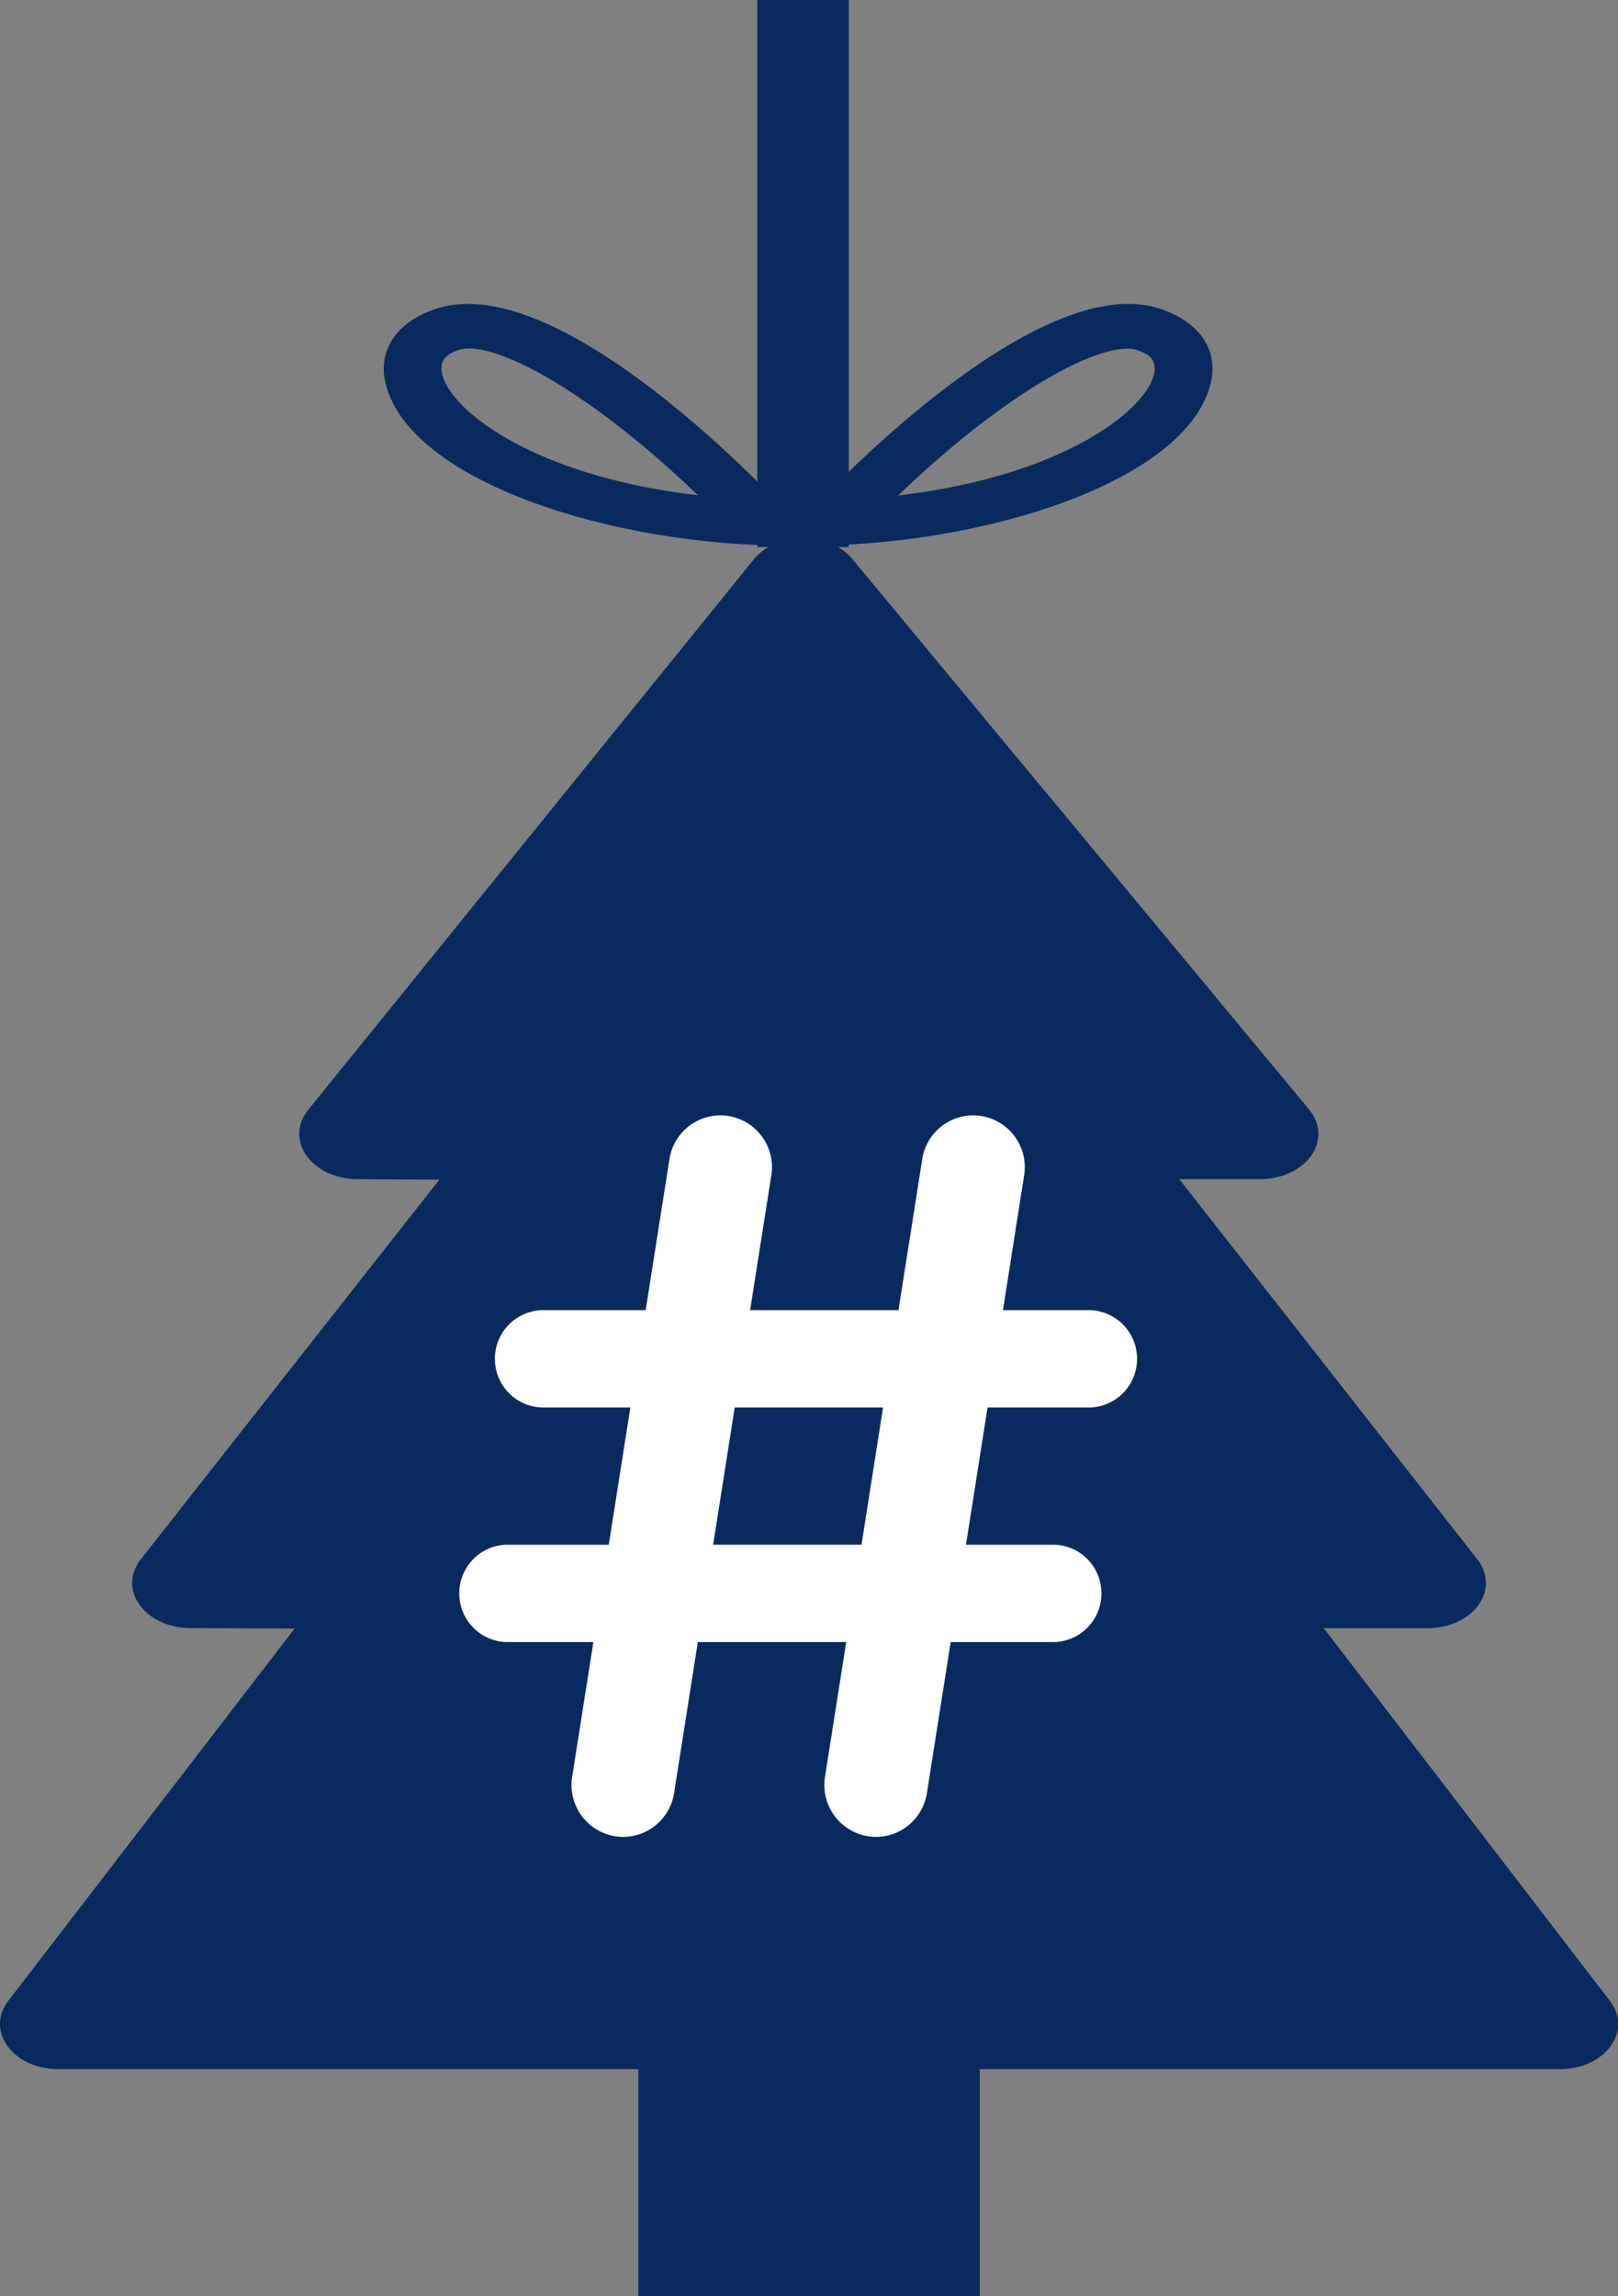
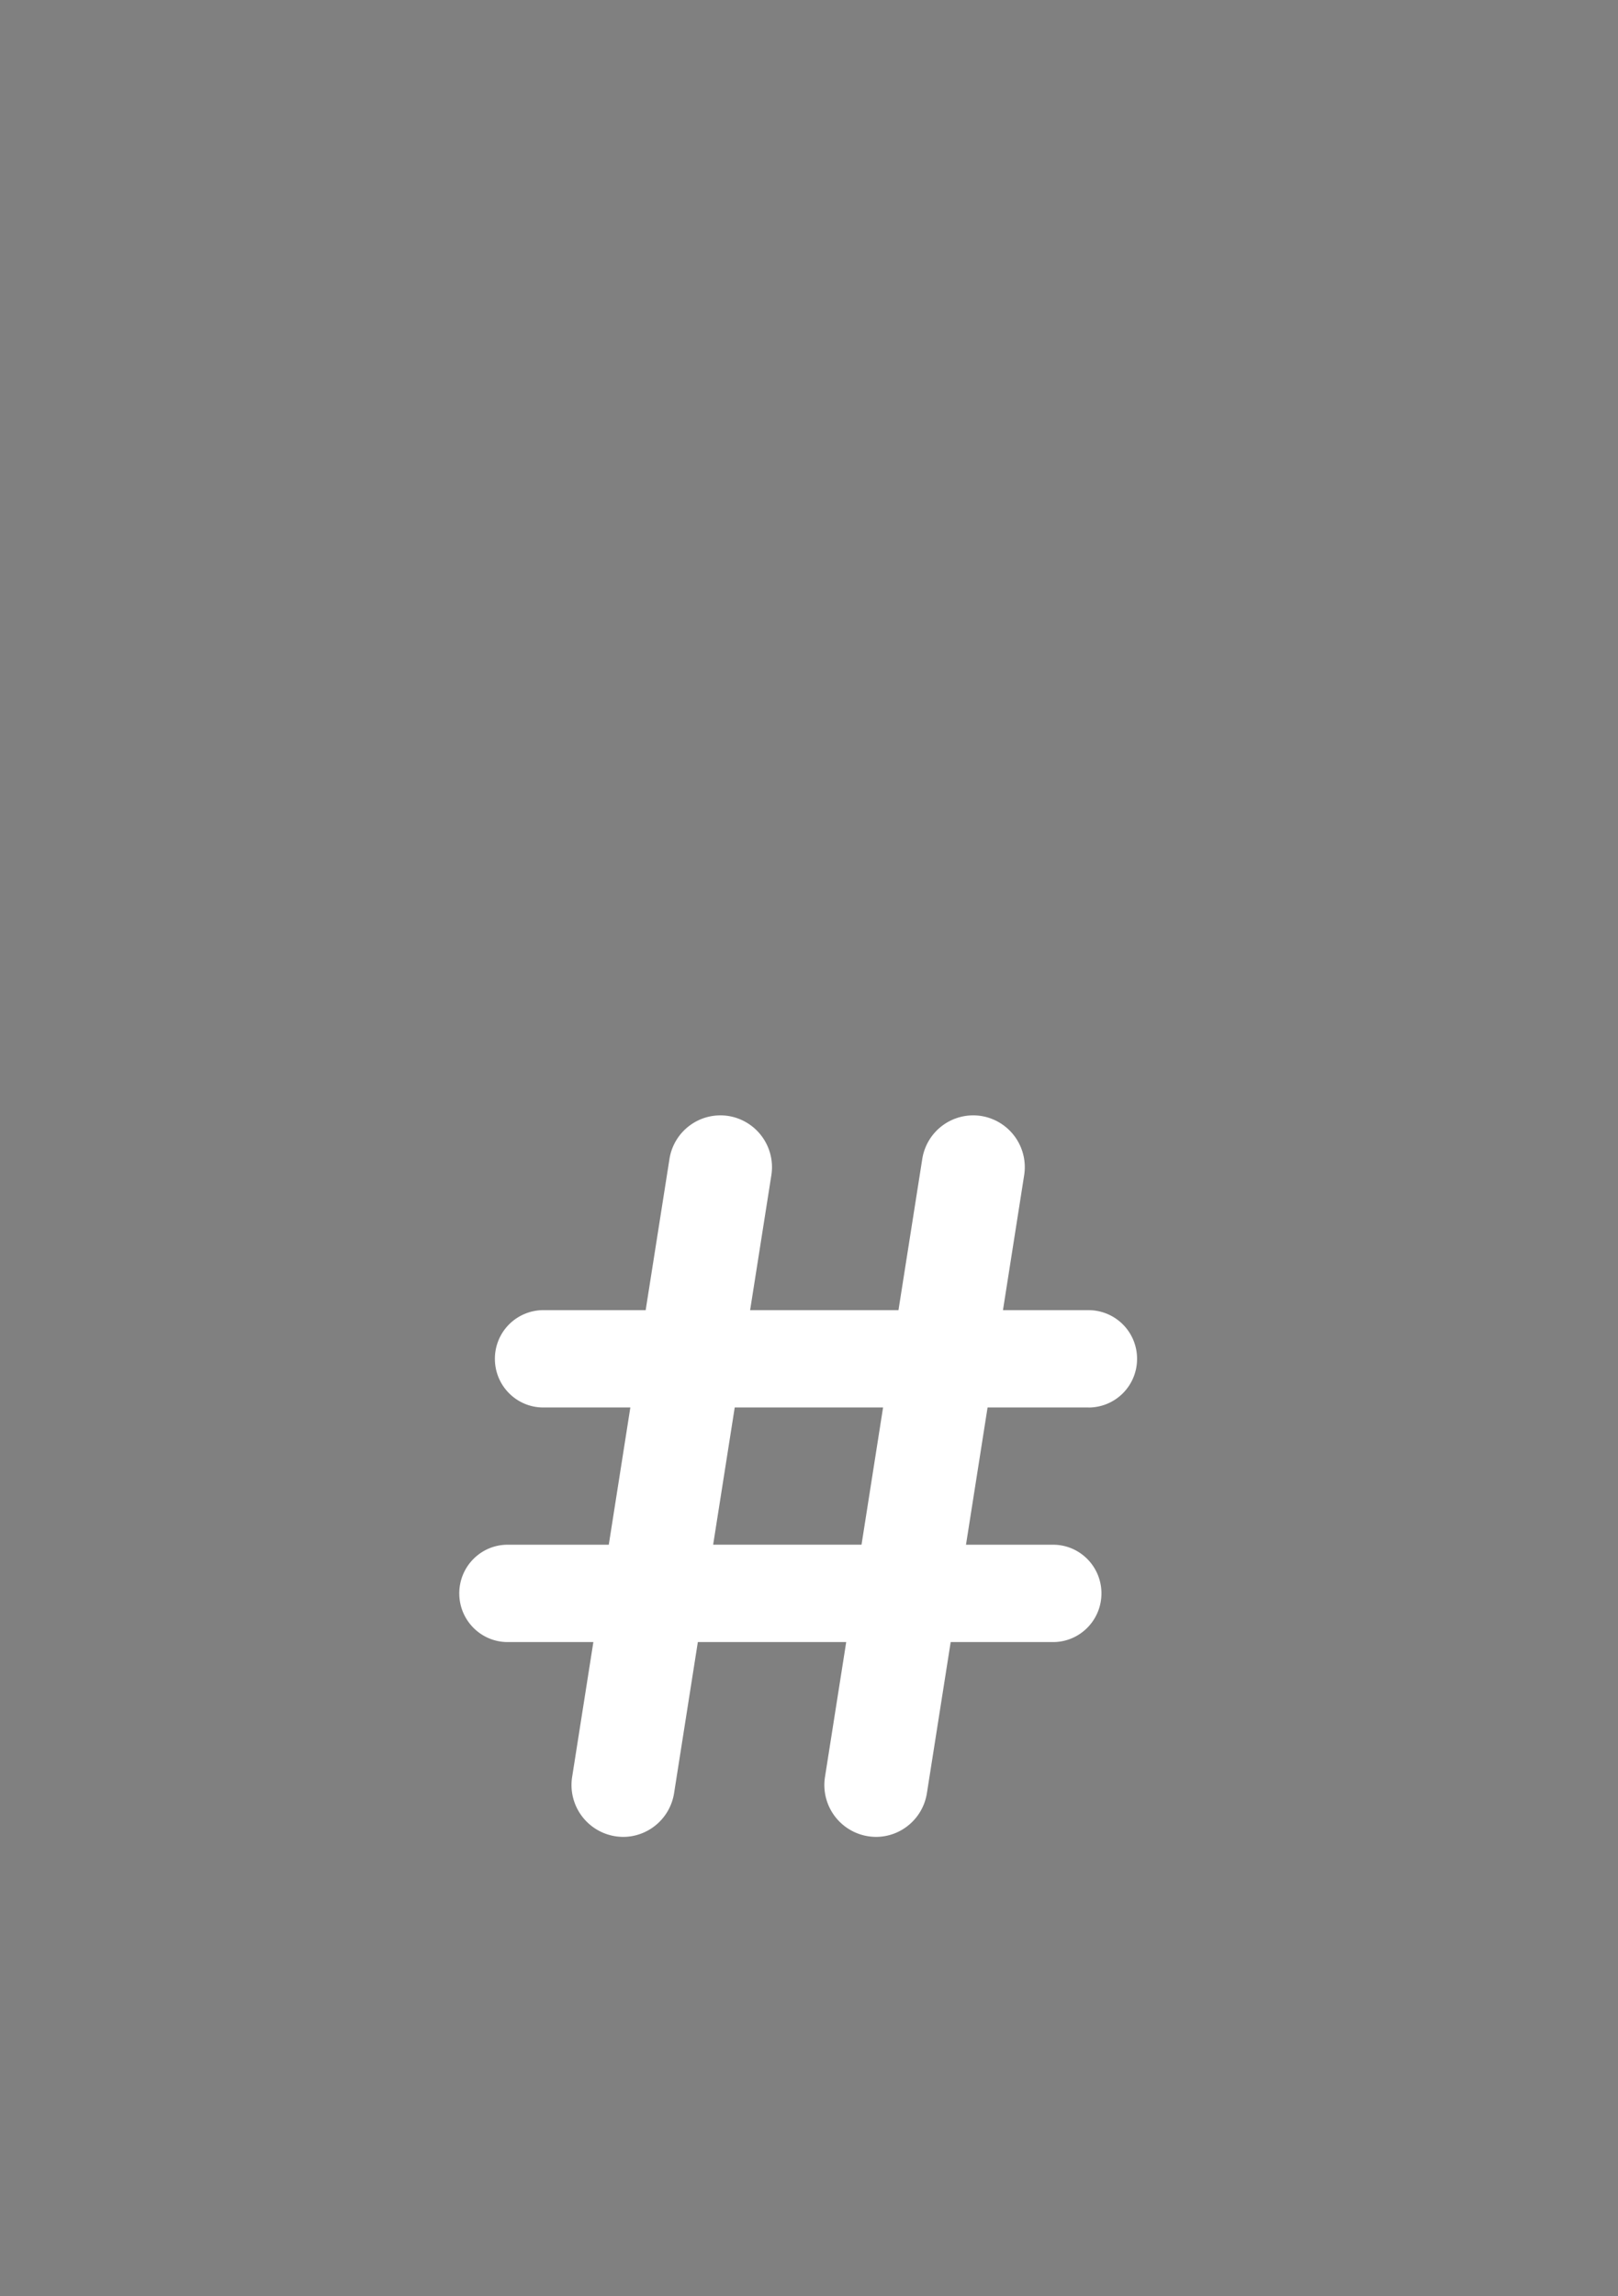
<svg xmlns="http://www.w3.org/2000/svg" width="74" height="105" viewBox="0 0 74 105" fill="none">
  <rect x="0" y="0" width="74" height="105" fill="#808080" stroke="none" />
-   <path d="M73.625 91.49 60.541 74.453h4.756c.962 0 1.852-.406 2.321-1.055.47-.65.451-1.452-.048-2.087L53.933 53.919h3.698c.974 0 1.87-.41 2.339-1.078.469-.663.427-1.471-.102-2.111L38.973 25.554a2.4 2.4 0 0 0-.643-.537h.487V24.9c7.528-.397 15.645-3.236 16.571-7.453.33-1.495-.583-2.774-2.387-3.344-4.275-1.35-10.895 4.296-14.184 7.472V0h-4.18v22.019c-3.096-3.06-10.149-9.331-14.634-7.916-1.798.565-2.712 1.85-2.387 3.344.944 4.3 9.374 7.168 17.022 7.472v.098h.505q-.39.226-.662.555L14.098 50.75c-.517.635-.547 1.442-.078 2.101.469.658 1.359 1.07 2.327 1.07l3.746.023L6.438 71.306c-.5.635-.523 1.438-.048 2.087.469.654 1.358 1.056 2.32 1.056l4.763.023L.383 91.49c-.5.649-.511 1.424-.03 2.083.48.653 1.347 1.046 2.315 1.046h26.528V105h15.616V94.619H71.34c.974 0 1.834-.393 2.315-1.046.481-.654.47-1.434-.03-2.079zM51.54 15.943q.262-.002.463.065c.667.21.896.537.776 1.098-.361 1.639-4.137 4.66-11.701 5.552 4.503-4.333 8.598-6.71 10.462-6.71zM20.22 17.1c-.121-.56.107-.887.775-1.097a1.5 1.5 0 0 1 .463-.066c1.864 0 5.959 2.377 10.462 6.711-7.564-.887-11.34-3.909-11.7-5.553z" fill="#092a5e" />
  <g clip-path="url(#a)">
    <path d="M49.793 64.363a2.22 2.22 0 0 0 2.211-2.226 2.22 2.22 0 0 0-2.211-2.226h-3.922l.968-6.162a2.37 2.37 0 0 0-1.96-2.717 2.36 2.36 0 0 0-2.7 1.974l-1.087 6.905h-6.785l.97-6.162a2.37 2.37 0 0 0-1.96-2.717 2.36 2.36 0 0 0-2.7 1.974L29.53 59.91h-4.684a2.22 2.22 0 0 0-2.212 2.226c0 1.229.99 2.225 2.212 2.225h3.983l-.986 6.276h-4.628c-1.22 0-2.21.996-2.21 2.225s.99 2.226 2.21 2.226h3.923l-.97 6.162a2.372 2.372 0 0 0 2.334 2.747c1.14 0 2.144-.834 2.328-2.004l1.086-6.905h6.786l-.97 6.162a2.372 2.372 0 0 0 2.334 2.747c1.14 0 2.144-.834 2.327-2.004l1.087-6.905h4.685c1.22 0 2.21-.997 2.21-2.226s-.99-2.225-2.21-2.225H44.18l.987-6.276h4.625m-10.39 6.275h-6.786l.987-6.276h6.785z" fill="#fff" />
  </g>
  <defs>
    <clipPath id="a">
      <path fill="#fff" d="M21.004 51h31v33h-31z" />
    </clipPath>
  </defs>
</svg>